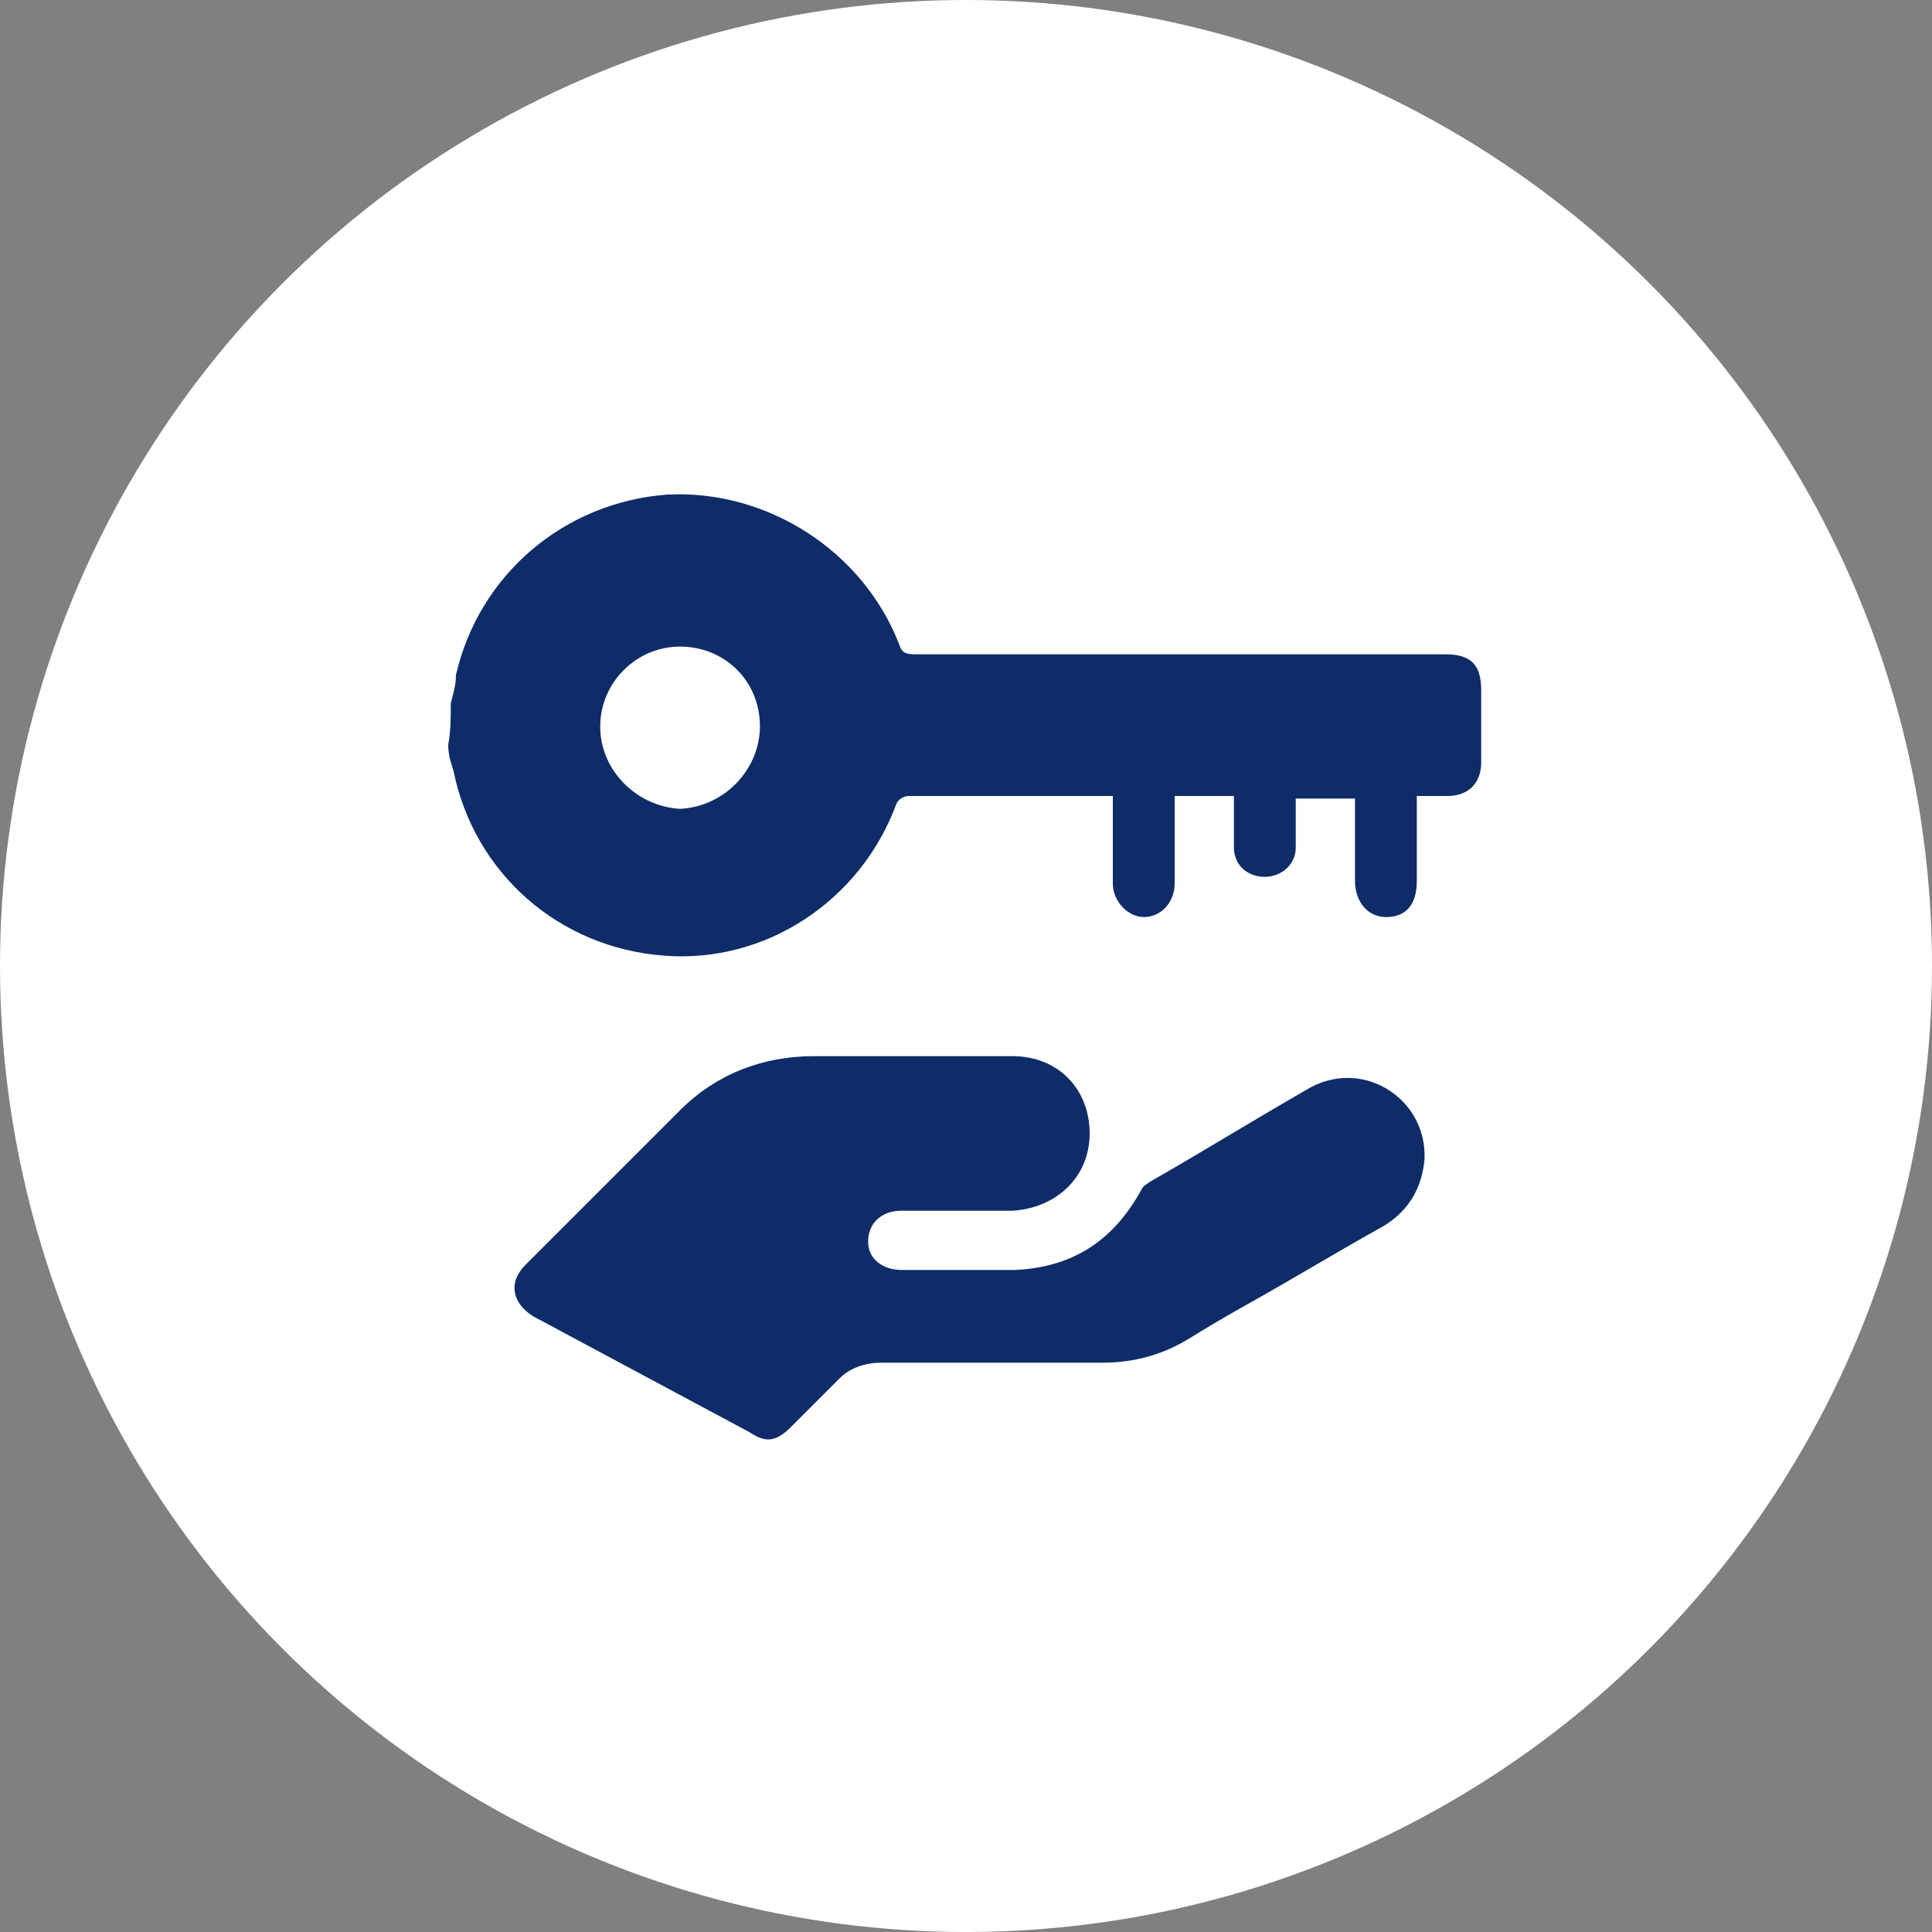
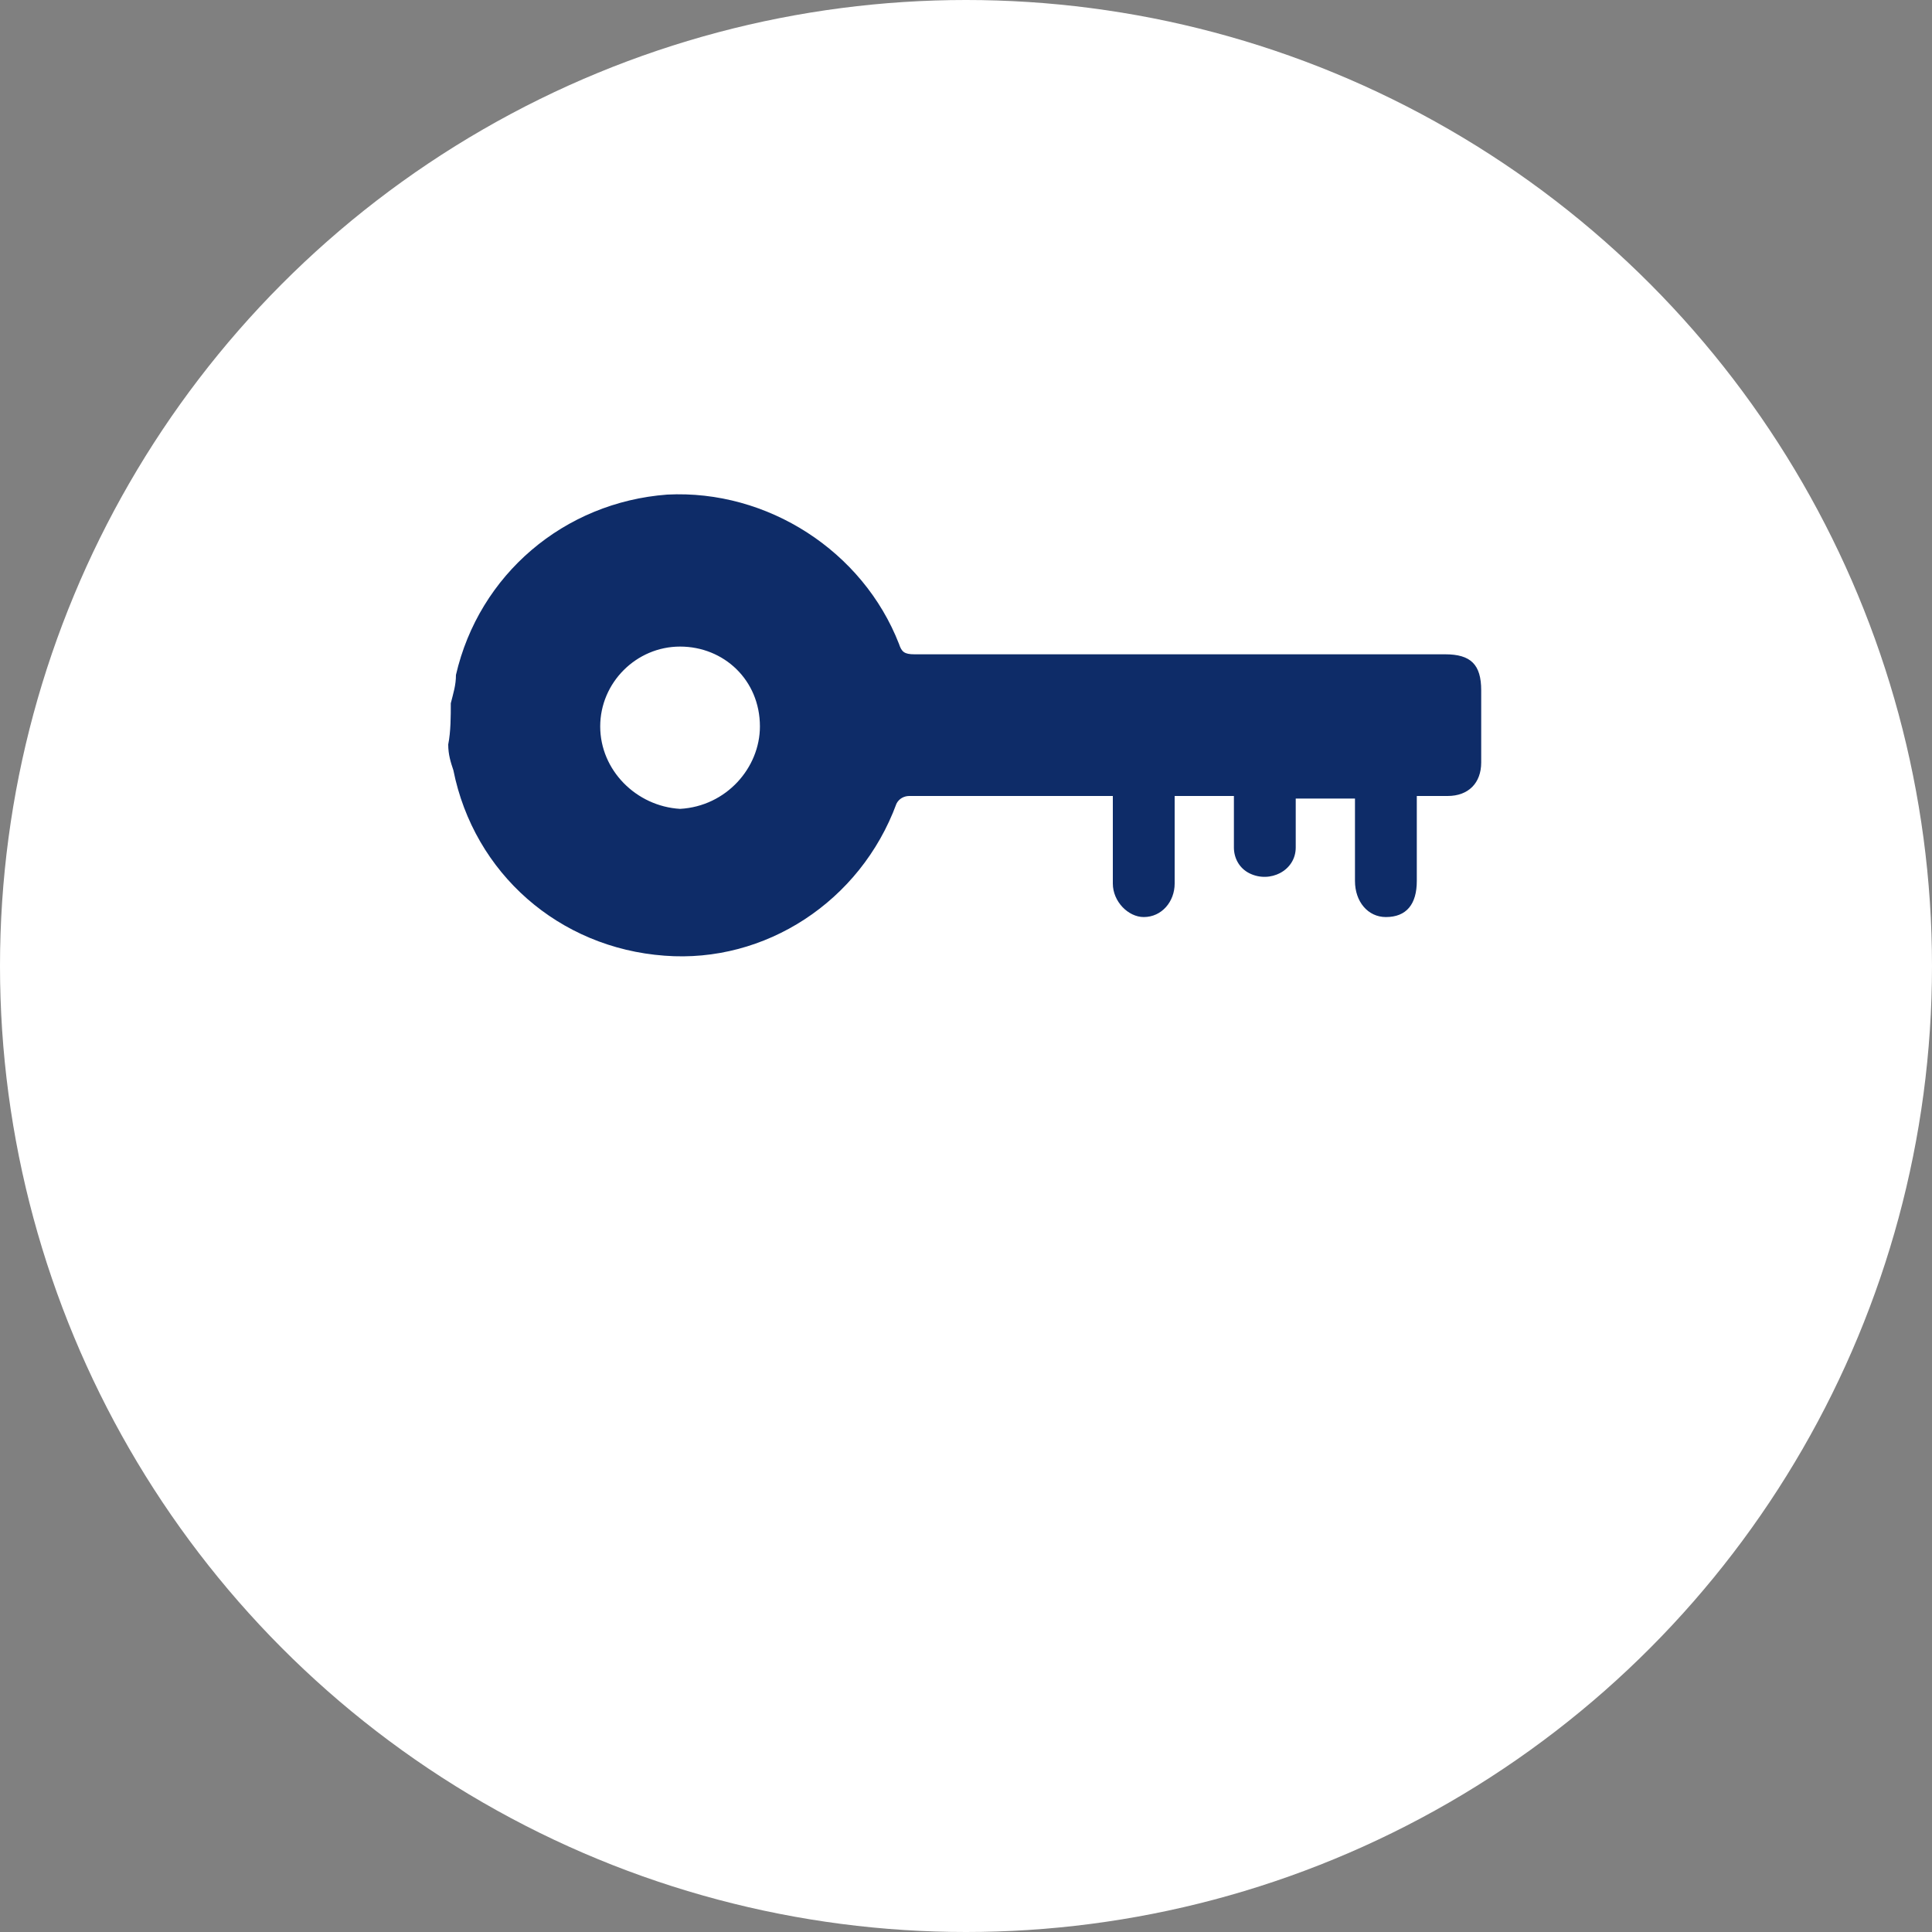
<svg xmlns="http://www.w3.org/2000/svg" version="1.1" id="Calque_1" x="0px" y="0px" viewBox="0 0 75 75" style="enable-background:new 0 0 75 75;" xml:space="preserve">
  <rect x="0" y="0" width="75" height="75" fill="#808080" stroke="none" />
  <style type="text/css">
	.st0{fill:#FFFFFF;}
	.st1{fill:#0E2C68;}
</style>
  <circle class="st0" cx="37.5" cy="37.5" r="37.5" />
  <g>
    <path class="st1" d="M17.5,27.3c0.1-0.4,0.2-0.7,0.2-1.1c0.9-3.9,4.2-6.7,8.2-7c3.9-0.2,7.6,2.2,9,5.8c0.1,0.3,0.2,0.4,0.6,0.4   c6.9,0,13.8,0,20.6,0c1,0,1.4,0.4,1.4,1.4c0,1,0,1.8,0,2.8c0,0.8-0.5,1.3-1.3,1.3c-0.4,0-0.8,0-1.2,0c0,0.2,0,0.2,0,0.4   c0,1,0,1.9,0,2.9c0,0.9-0.4,1.4-1.2,1.4c-0.7,0-1.2-0.6-1.2-1.4c0-1,0-2.2,0-3.2c-0.8,0-1.5,0-2.3,0c0,0.6,0,1.3,0,1.9   c0,0.9-1,1.4-1.8,1c-0.4-0.2-0.6-0.6-0.6-1c0-0.3,0-0.6,0-1s0-0.6,0-1c-0.8,0-1.5,0-2.3,0c0,0.1,0,0.2,0,0.4c0,1,0,2,0,3   c0,0.7-0.5,1.3-1.2,1.3c-0.6,0-1.2-0.6-1.2-1.3c0-1.1,0-2.2,0-3.4c-0.2,0-0.2,0-0.4,0c-2.5,0-5,0-7.5,0c-0.2,0-0.4,0.1-0.5,0.3   c-1.4,3.8-5.1,6.2-9,5.9c-4.1-0.3-7.4-3.2-8.2-7.2c-0.1-0.3-0.2-0.6-0.2-1C17.5,28.4,17.5,27.8,17.5,27.3z M29.5,28.2   c0-1.8-1.4-3.1-3.1-3.1c-1.7,0-3.1,1.4-3.1,3.1s1.4,3.1,3.1,3.2C28.2,31.3,29.5,29.8,29.5,28.2z" />
-     <path class="st1" d="M38.5,52.9c-1.4,0-2.9,0-4.3,0c-0.6,0-1.2,0.2-1.6,0.6c-0.6,0.6-1.3,1.3-1.9,1.9c-0.6,0.6-1,0.6-1.6,0.2   c-2.8-1.5-5.6-3-8.4-4.5c-0.8-0.5-1-1.3-0.3-2c2-2,4-4,6-6c1.4-1.4,3.2-2.1,5.2-2.1c2.6,0,5.1,0,7.7,0c1.8,0,3,1.3,3,3   c0,1.7-1.3,2.9-3,3c-1.4,0-2.9,0-4.3,0c-0.8,0-1.3,0.5-1.3,1.2c0,0.7,0.6,1.1,1.3,1.1c1.4,0,2.9,0,4.4,0c2.2-0.1,3.8-1.1,4.9-3.1   c0.1-0.2,0.2-0.2,0.3-0.3c2.1-1.2,4.2-2.5,6.3-3.7c2.1-1.1,4.5,0.5,4.4,2.8c-0.1,1.1-0.6,2-1.6,2.6c-1.8,1-3.6,2.1-5.4,3.1   c-0.7,0.4-1.4,0.8-2.2,1.3c-1,0.6-2.1,0.9-3.3,0.9C41.2,52.9,39.9,52.9,38.5,52.9z" />
  </g>
</svg>